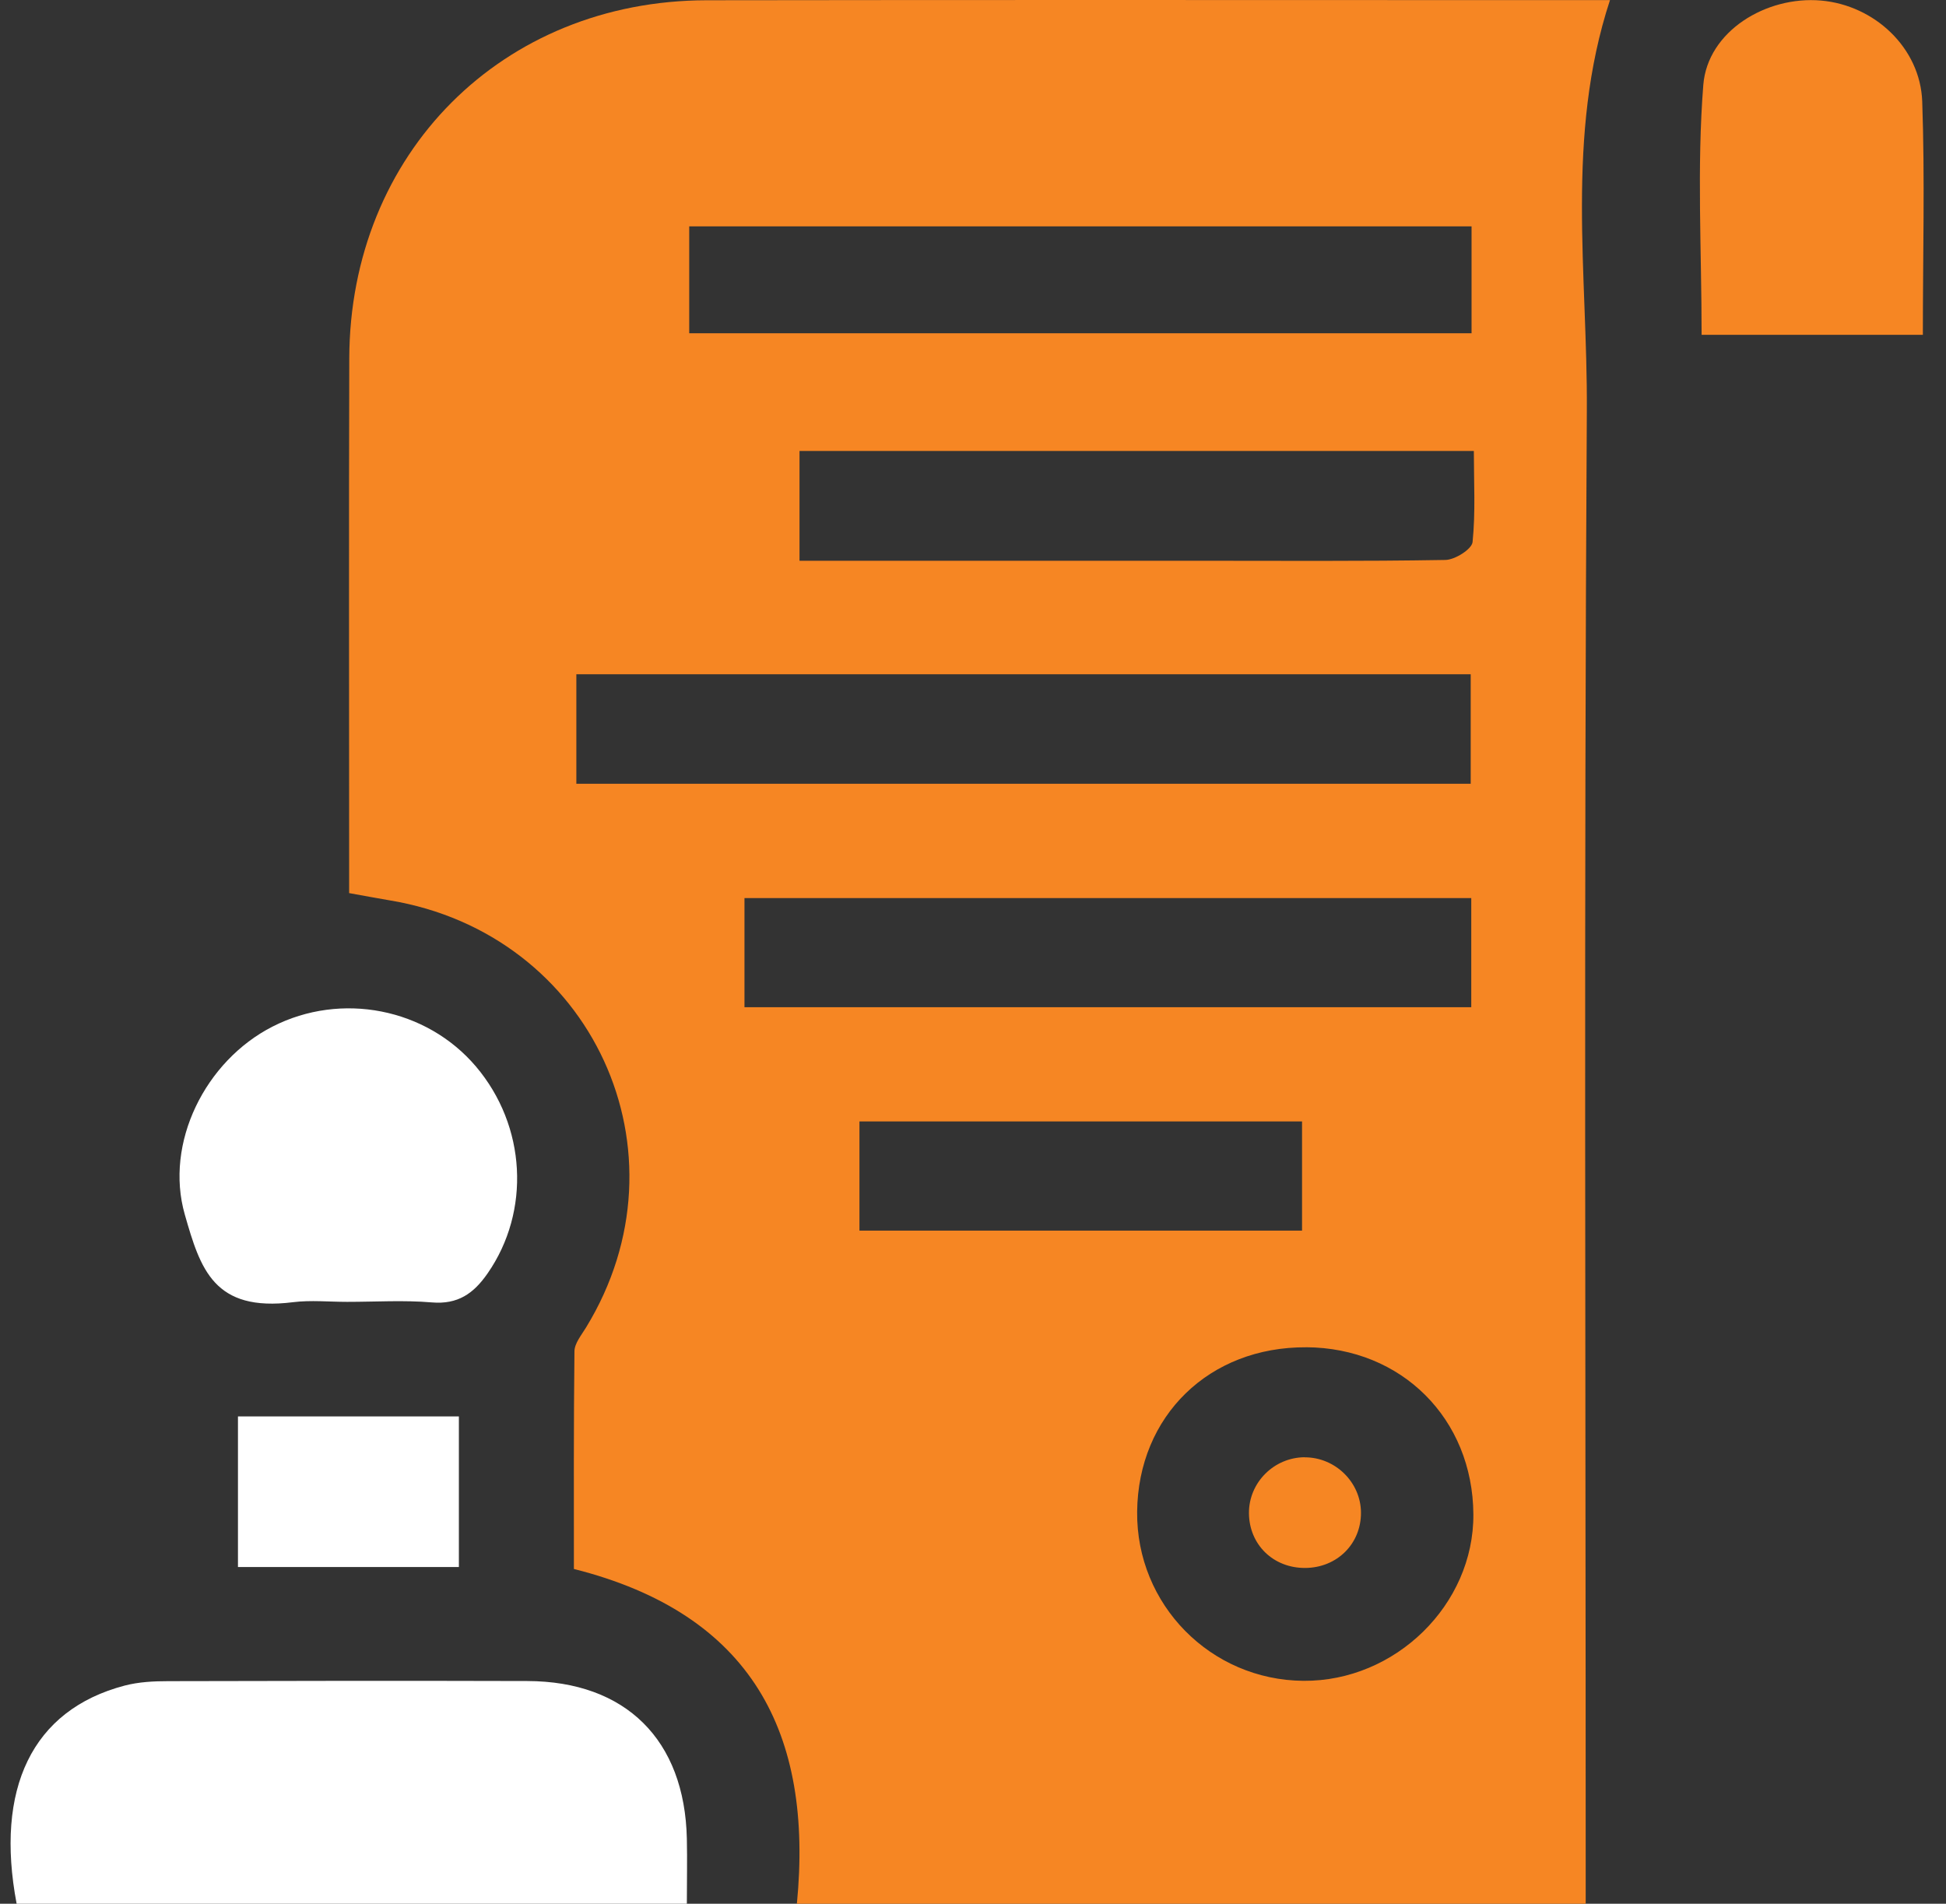
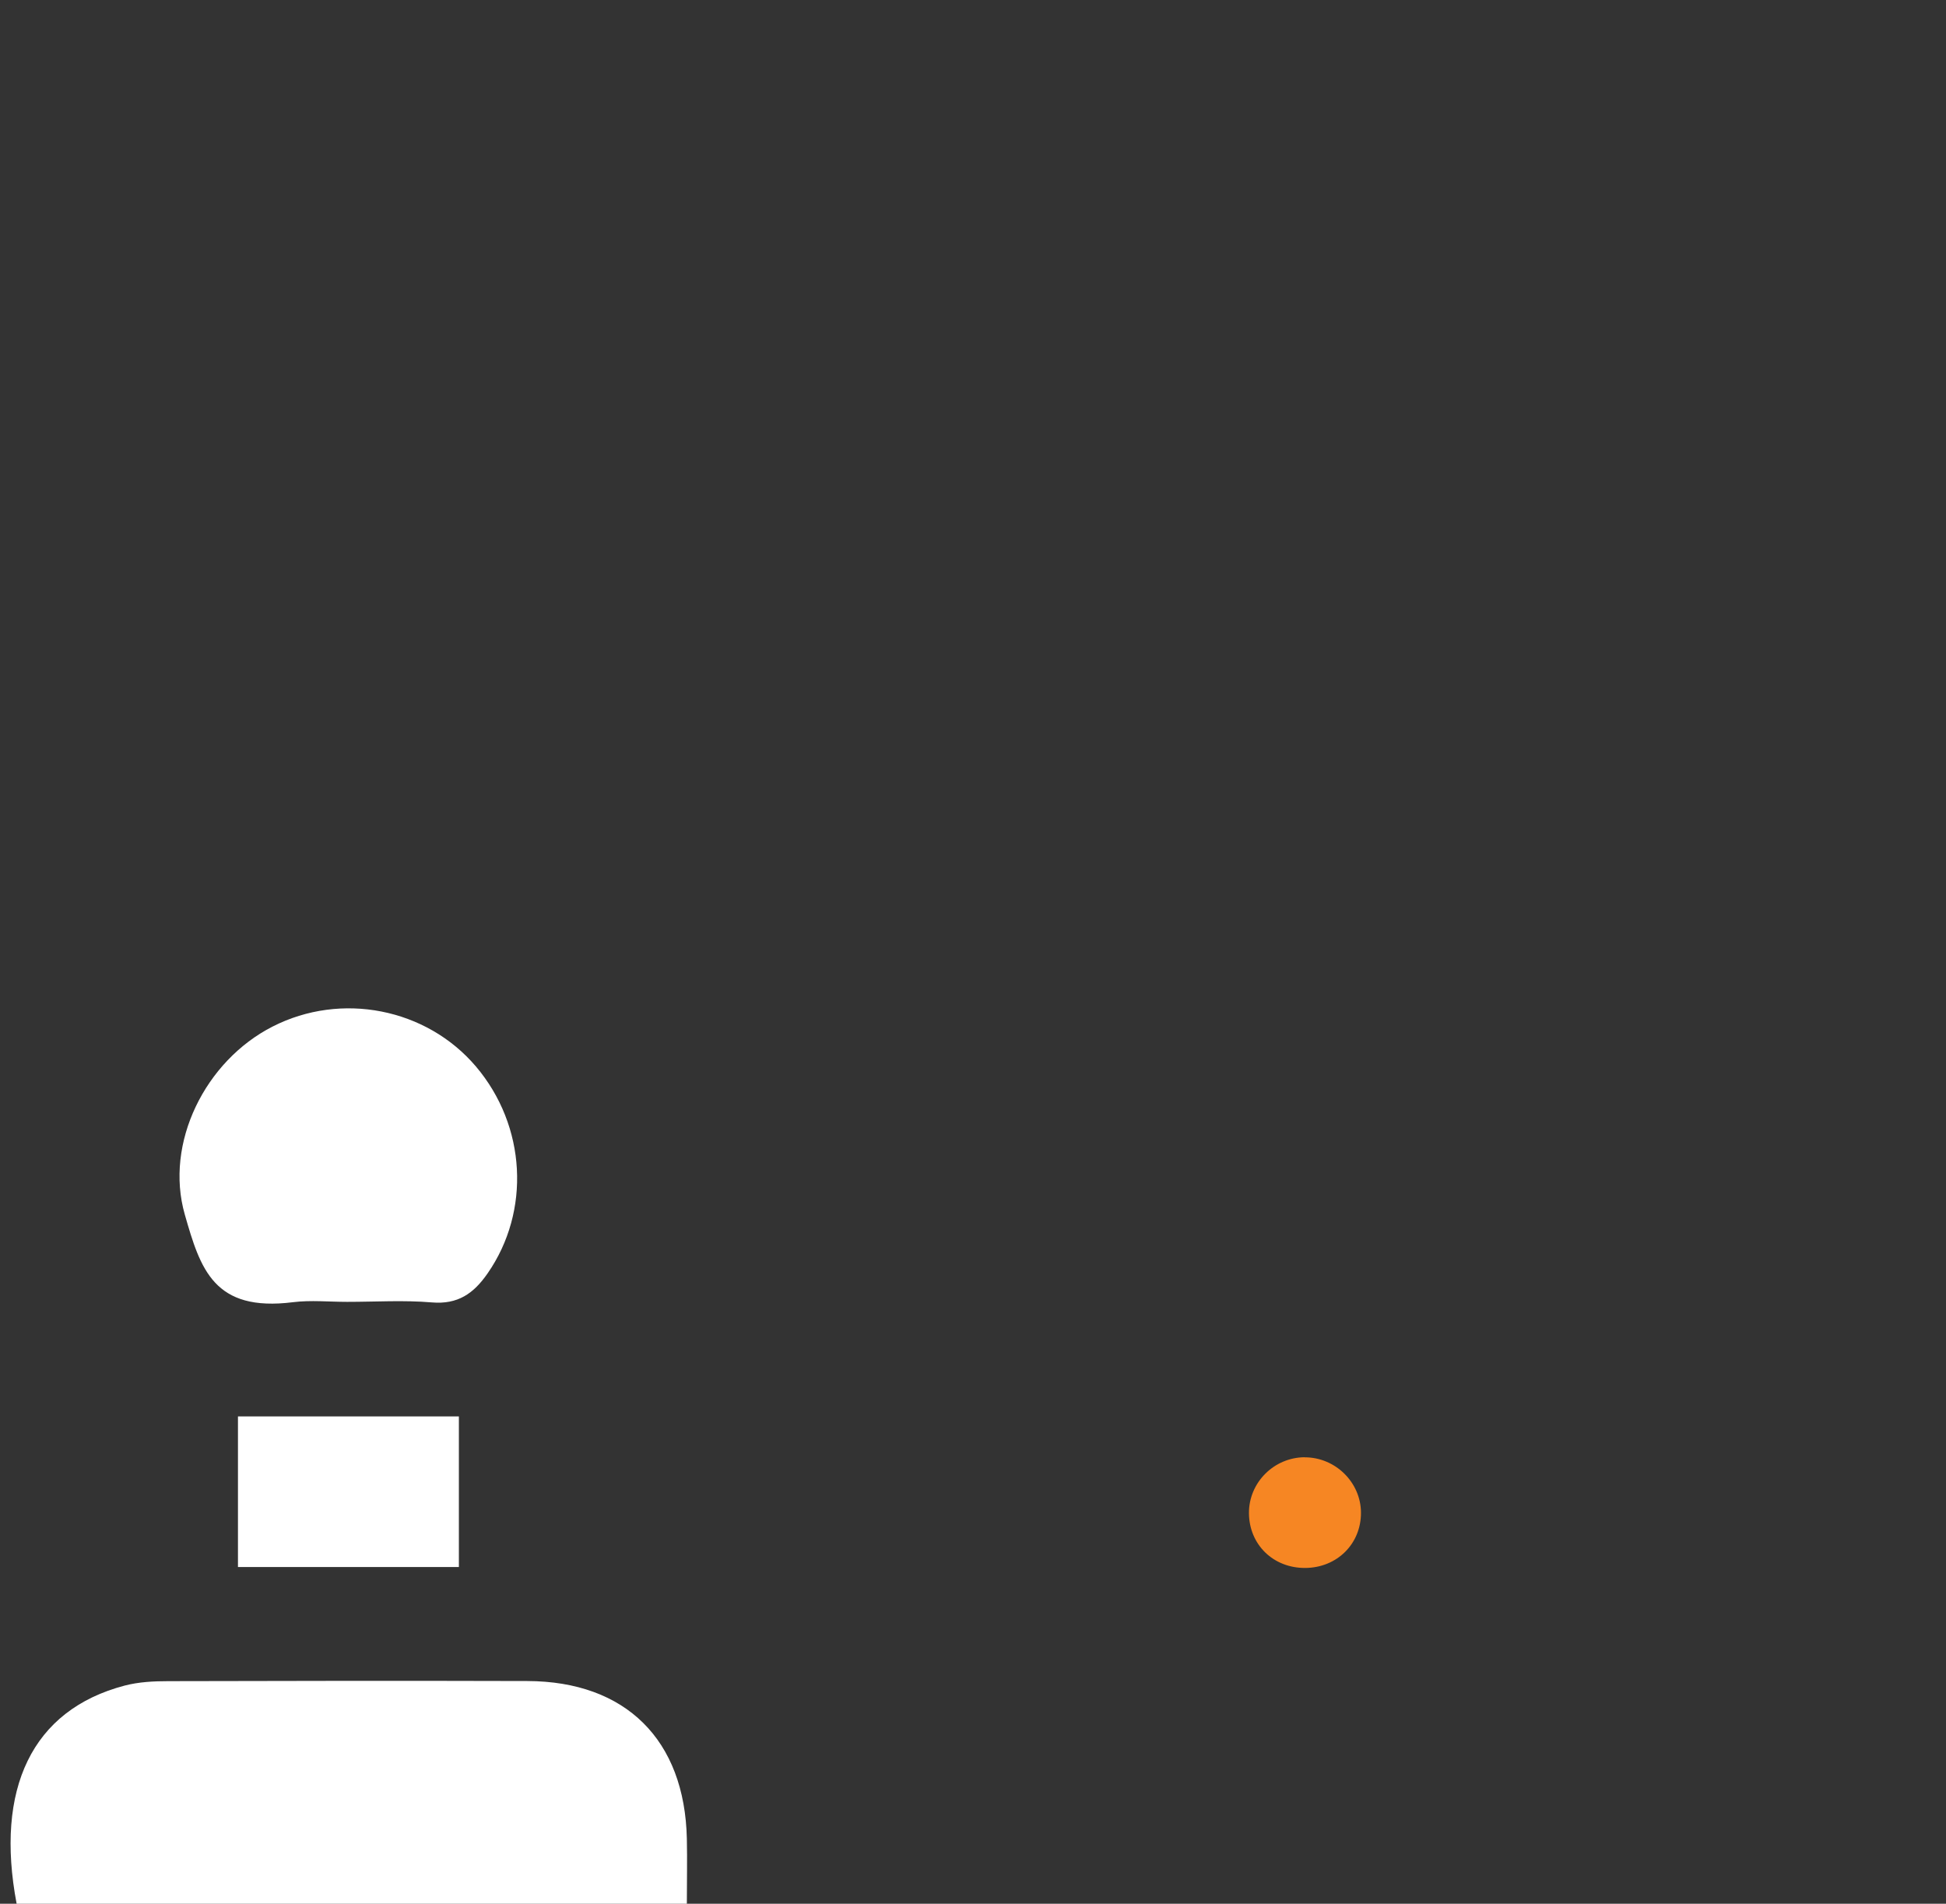
<svg xmlns="http://www.w3.org/2000/svg" width="46" height="45" viewBox="0 0 46 45" fill="none">
  <rect x="0" y="0" width="46" height="45" fill="#333333" stroke="none" />
  <g clip-path="url(#clip0_105_127)">
-     <path d="M37.483 45H18.837C19.228 40.975 17.779 38.15 13.566 37.087C13.566 35.398 13.559 33.669 13.579 31.942C13.581 31.753 13.744 31.559 13.853 31.379C16.384 27.243 14.002 22.071 9.203 21.281C8.916 21.233 8.629 21.178 8.253 21.111C8.253 20.851 8.253 20.591 8.253 20.332C8.253 16.379 8.245 12.427 8.256 8.474C8.27 3.626 11.87 0.014 16.706 0.006C23.596 -0.005 30.487 0.003 37.377 0.003C37.589 0.003 37.802 0.003 38.057 0.003C37.001 3.218 37.529 6.482 37.51 9.701C37.441 21.104 37.483 32.509 37.483 43.912V44.998V45ZM34.765 18.526V15.938H13.624V18.526H34.765ZM16.292 7.878H34.785V5.351H16.292V7.878ZM17.598 23.808H34.778V21.229H17.598V23.808ZM30.875 31.847C28.583 31.834 26.904 33.469 26.88 35.733C26.857 37.927 28.615 39.715 30.812 39.731C32.987 39.747 34.842 37.928 34.828 35.794C34.813 33.536 33.132 31.858 30.875 31.846V31.847ZM18.898 13.255C19.25 13.255 19.537 13.255 19.824 13.255C22.628 13.255 25.433 13.255 28.237 13.255C30.213 13.255 32.19 13.27 34.166 13.236C34.392 13.233 34.791 12.982 34.809 12.813C34.881 12.108 34.839 11.392 34.839 10.66H18.899V13.257L18.898 13.255ZM20.316 26.508V29.089H30.778V26.508H20.316Z" fill="#F68623" />
    <path d="M16.239 45C10.893 45 5.642 45 0.393 45C-0.119 42.294 0.747 40.42 2.949 39.843C3.279 39.757 3.633 39.739 3.977 39.739C6.806 39.731 9.636 39.728 12.464 39.736C14.791 39.742 16.186 41.127 16.236 43.465C16.247 43.965 16.236 44.465 16.236 45H16.239Z" fill="white" />
    <path d="M8.206 30.773C7.78 30.773 7.347 30.729 6.927 30.781C5.054 31.017 4.737 29.998 4.368 28.708C3.886 27.02 4.849 25.078 6.443 24.266C8.066 23.437 10.079 23.832 11.249 25.208C12.443 26.615 12.547 28.631 11.526 30.1C11.196 30.576 10.823 30.839 10.206 30.786C9.544 30.73 8.874 30.773 8.206 30.773Z" fill="white" />
-     <path d="M45.453 7.914H40.223C40.223 5.921 40.109 3.953 40.263 2.008C40.364 0.739 41.75 -0.101 43.047 0.013C44.308 0.123 45.393 1.13 45.438 2.4C45.502 4.208 45.453 6.02 45.453 7.914Z" fill="#F68623" />
    <path d="M5.625 37.041V33.481H10.847V37.041H5.625Z" fill="white" />
    <path d="M30.839 34.448C31.563 34.445 32.167 35.038 32.171 35.754C32.175 36.493 31.605 37.058 30.854 37.063C30.099 37.068 29.528 36.512 29.523 35.767C29.519 35.046 30.113 34.45 30.841 34.446L30.839 34.448Z" fill="#F68623" />
  </g>
  <defs>
    <clipPath id="clip0_105_127">
      <rect width="45.221" height="45" fill="white" transform="translate(0.25)" />
    </clipPath>
  </defs>
</svg>